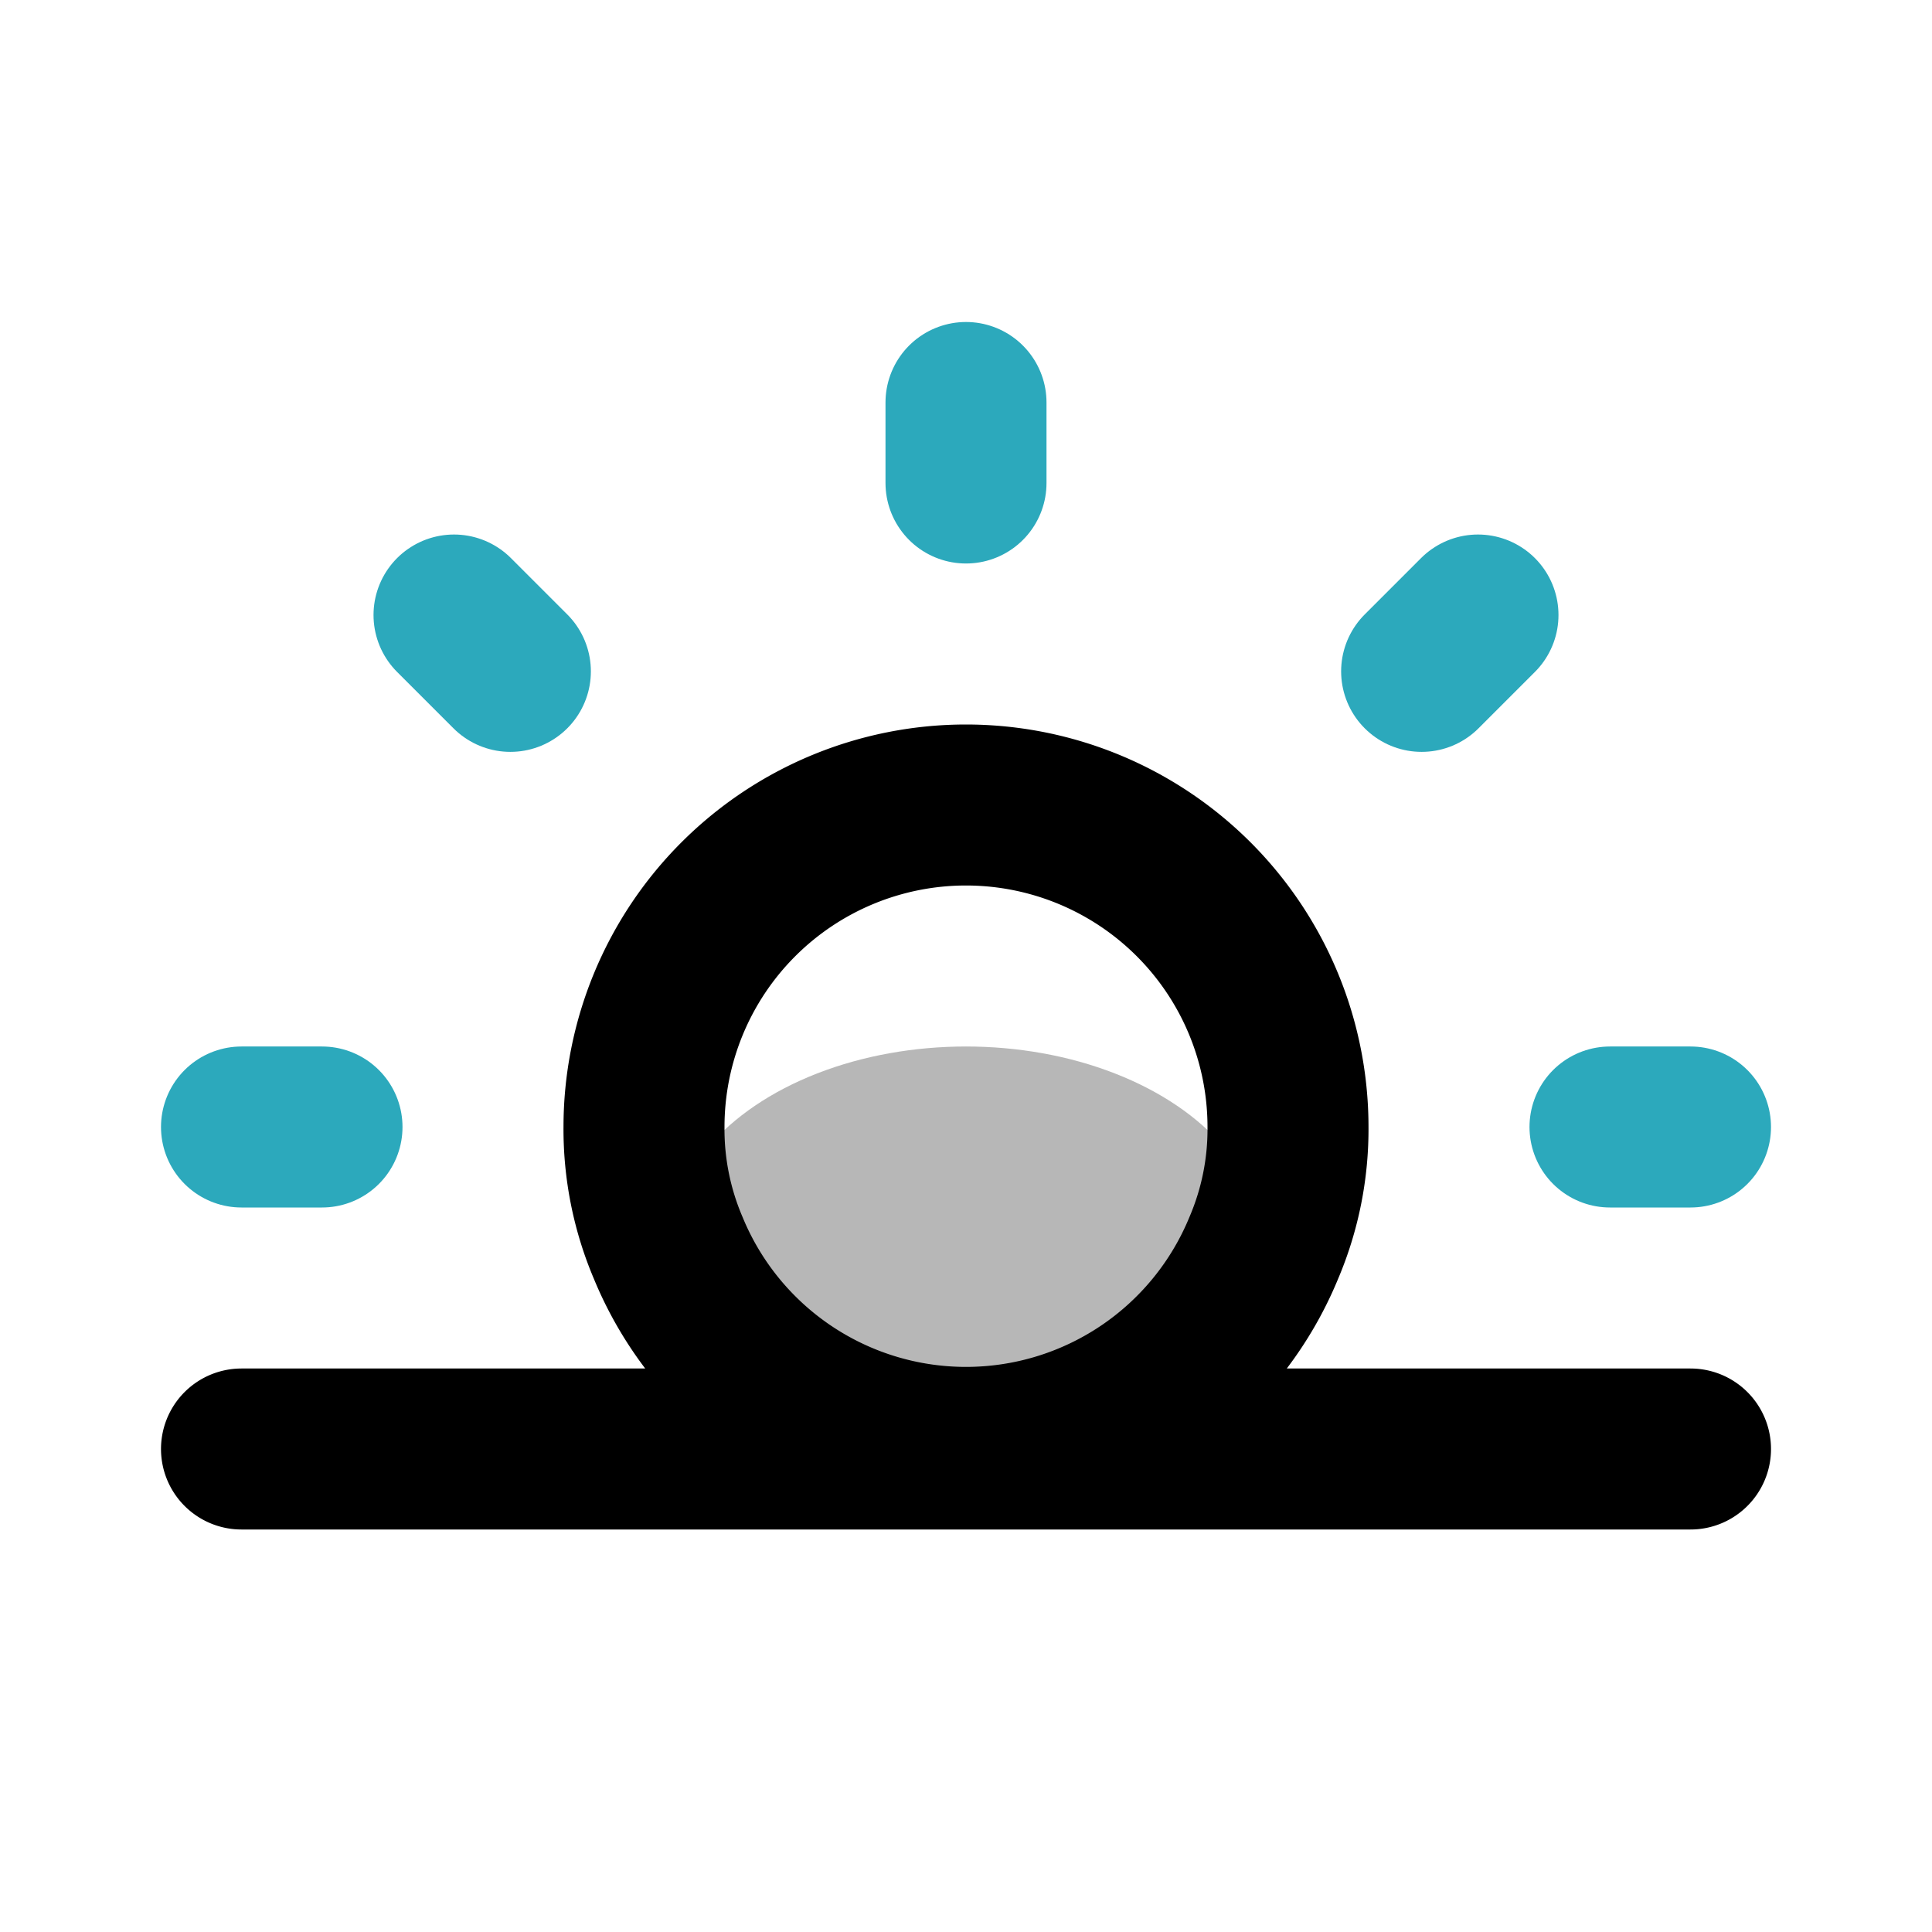
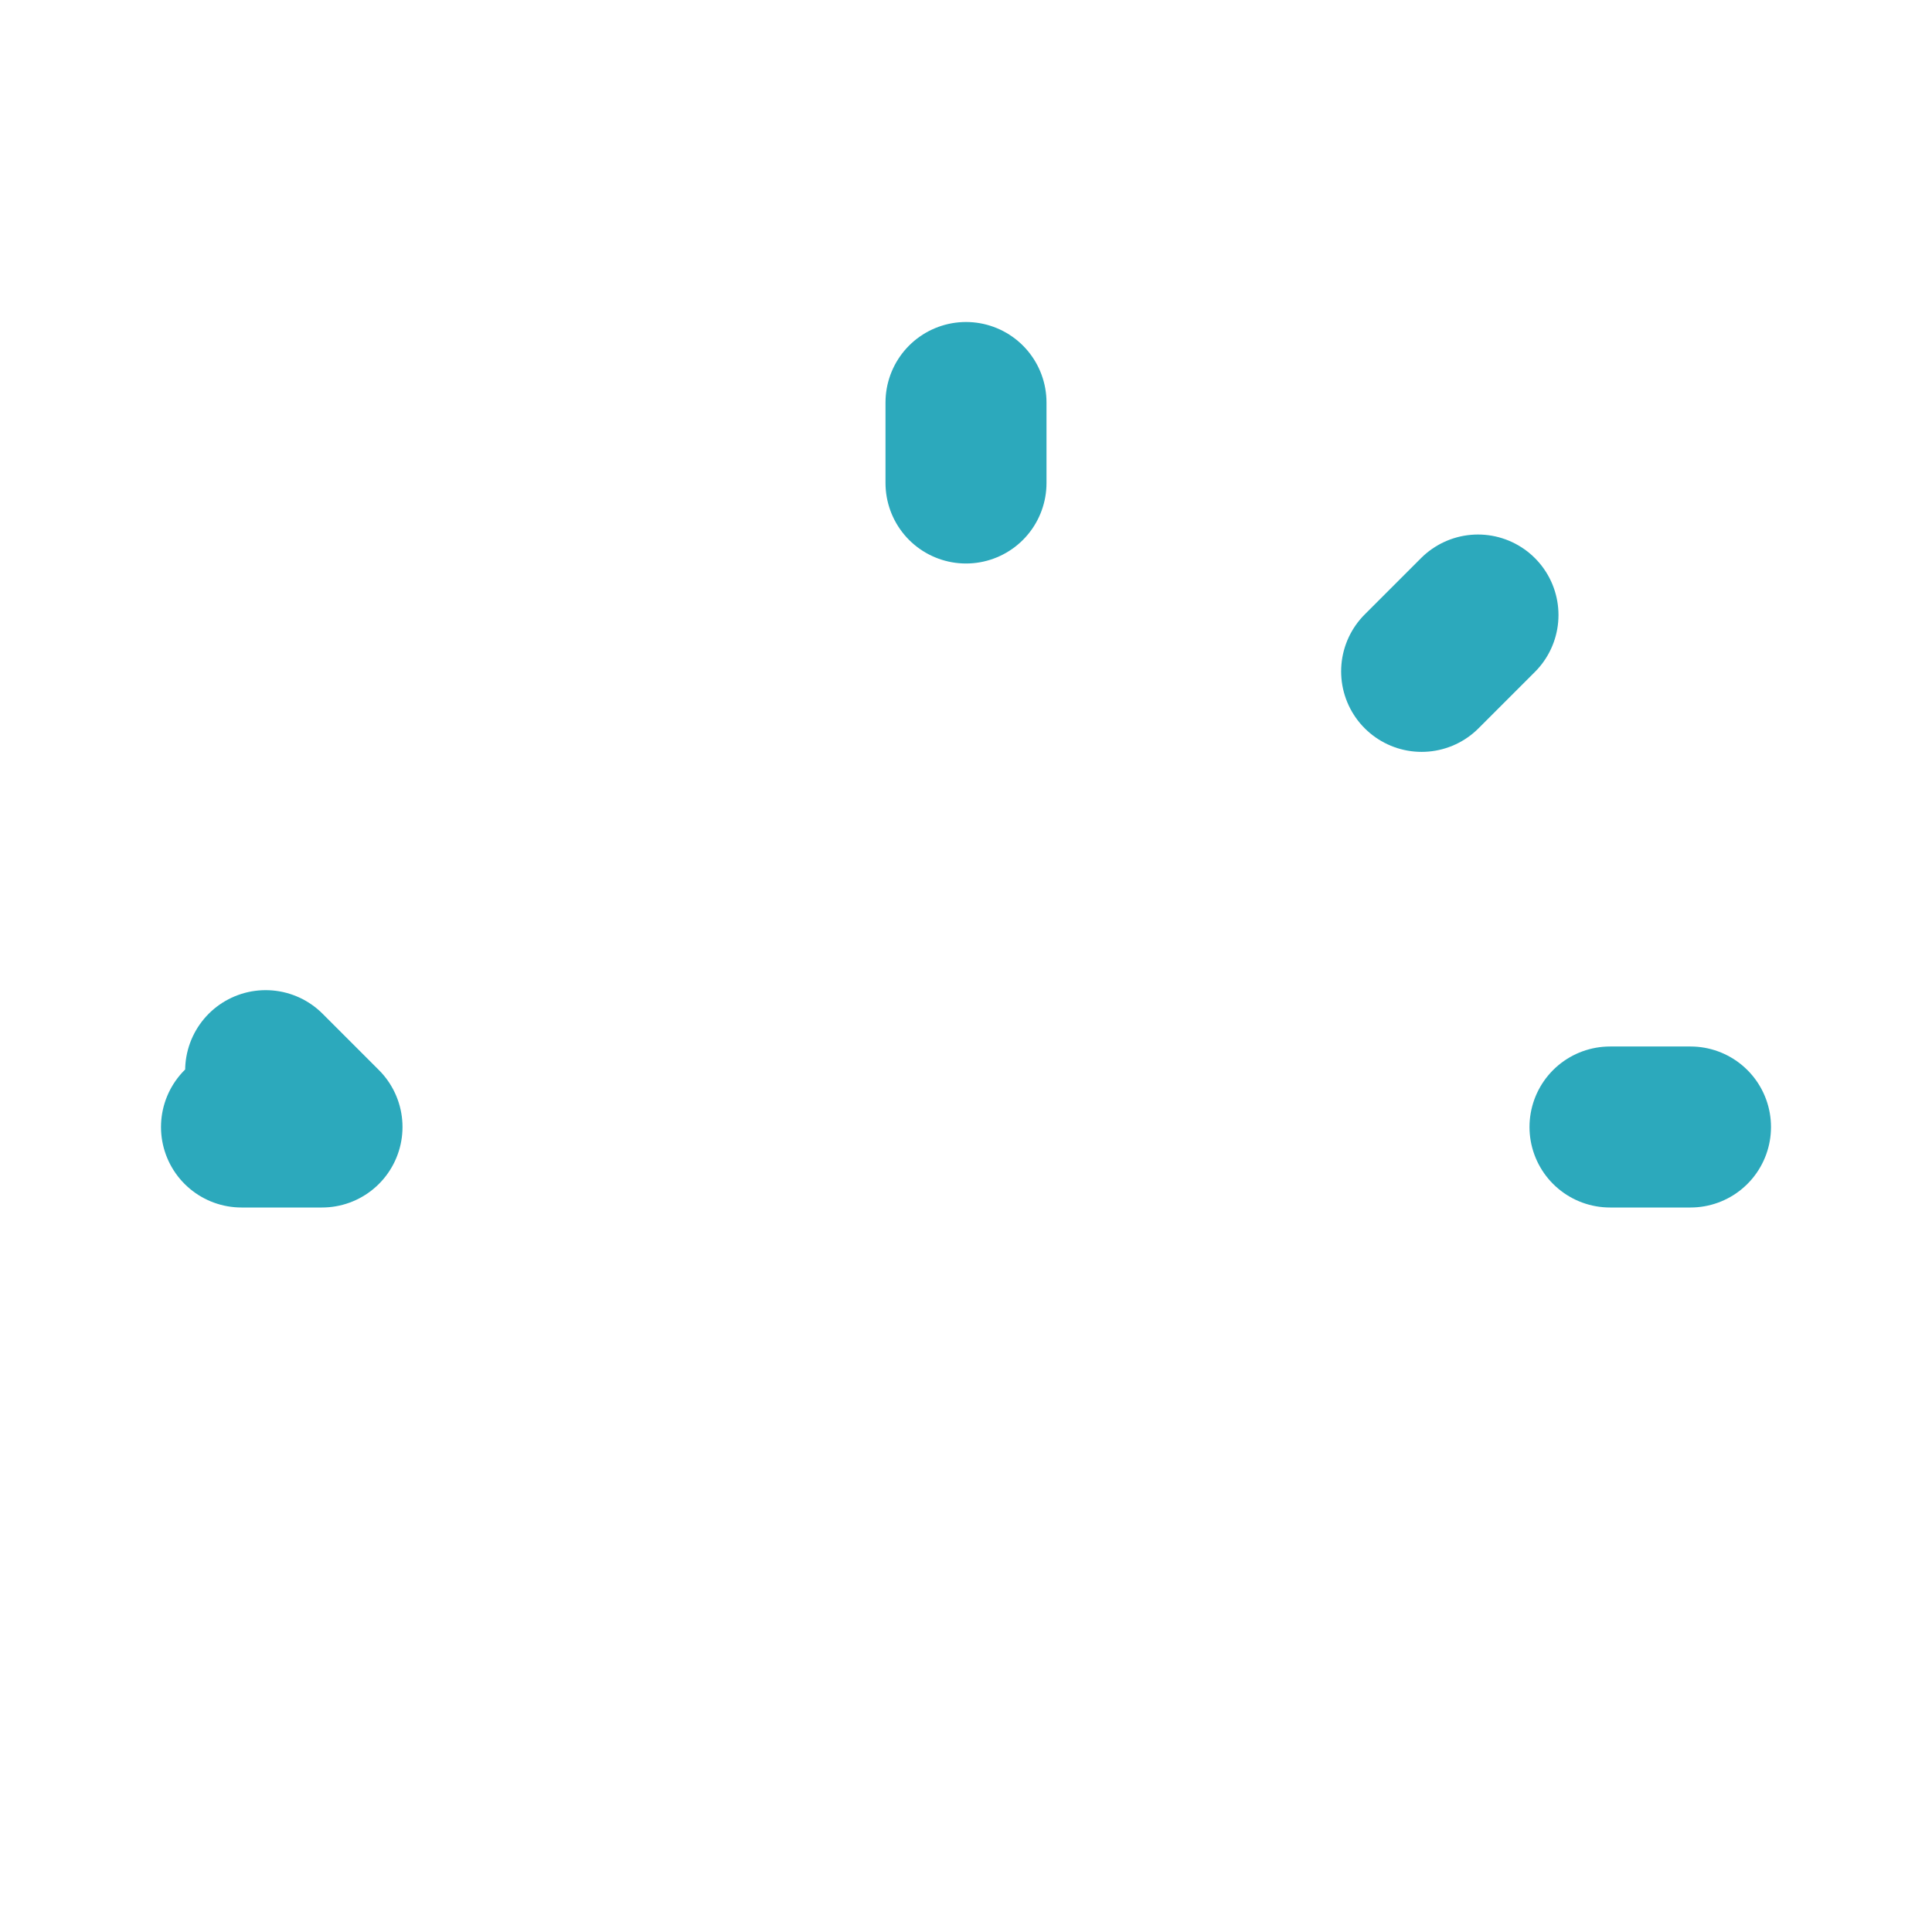
<svg xmlns="http://www.w3.org/2000/svg" width="800px" height="800px" viewBox="0 0 24 24" id="sunset" class="icon multi-color">
  <title style="stroke-width: 2;">sunset</title>
-   <ellipse id="tertiary-fill" cx="12" cy="15.5" rx="3.7" ry="2.5" style="fill: #b7b7b7; stroke-width: 2;" />
-   <path id="primary-stroke" d="M12,10a4,4,0,0,0-4,4,3.76,3.76,0,0,0,.3,1.5,4,4,0,0,0,7.4,0A3.76,3.76,0,0,0,16,14,4,4,0,0,0,12,10Zm9,8H3" style="fill: none; stroke: rgb(0, 0, 0); stroke-linecap: round; stroke-linejoin: round; stroke-width: 2;" />
-   <path id="secondary-stroke" d="M3,14H4M6.34,8.34l-.7-.7M12,5V6m6.36,1.64-.7.7M21,14H20" style="fill: none; stroke: rgb(44, 169, 188); stroke-linecap: round; stroke-linejoin: round; stroke-width: 2;" />
+   <path id="secondary-stroke" d="M3,14H4l-.7-.7M12,5V6m6.36,1.64-.7.7M21,14H20" style="fill: none; stroke: rgb(44, 169, 188); stroke-linecap: round; stroke-linejoin: round; stroke-width: 2;" />
</svg>